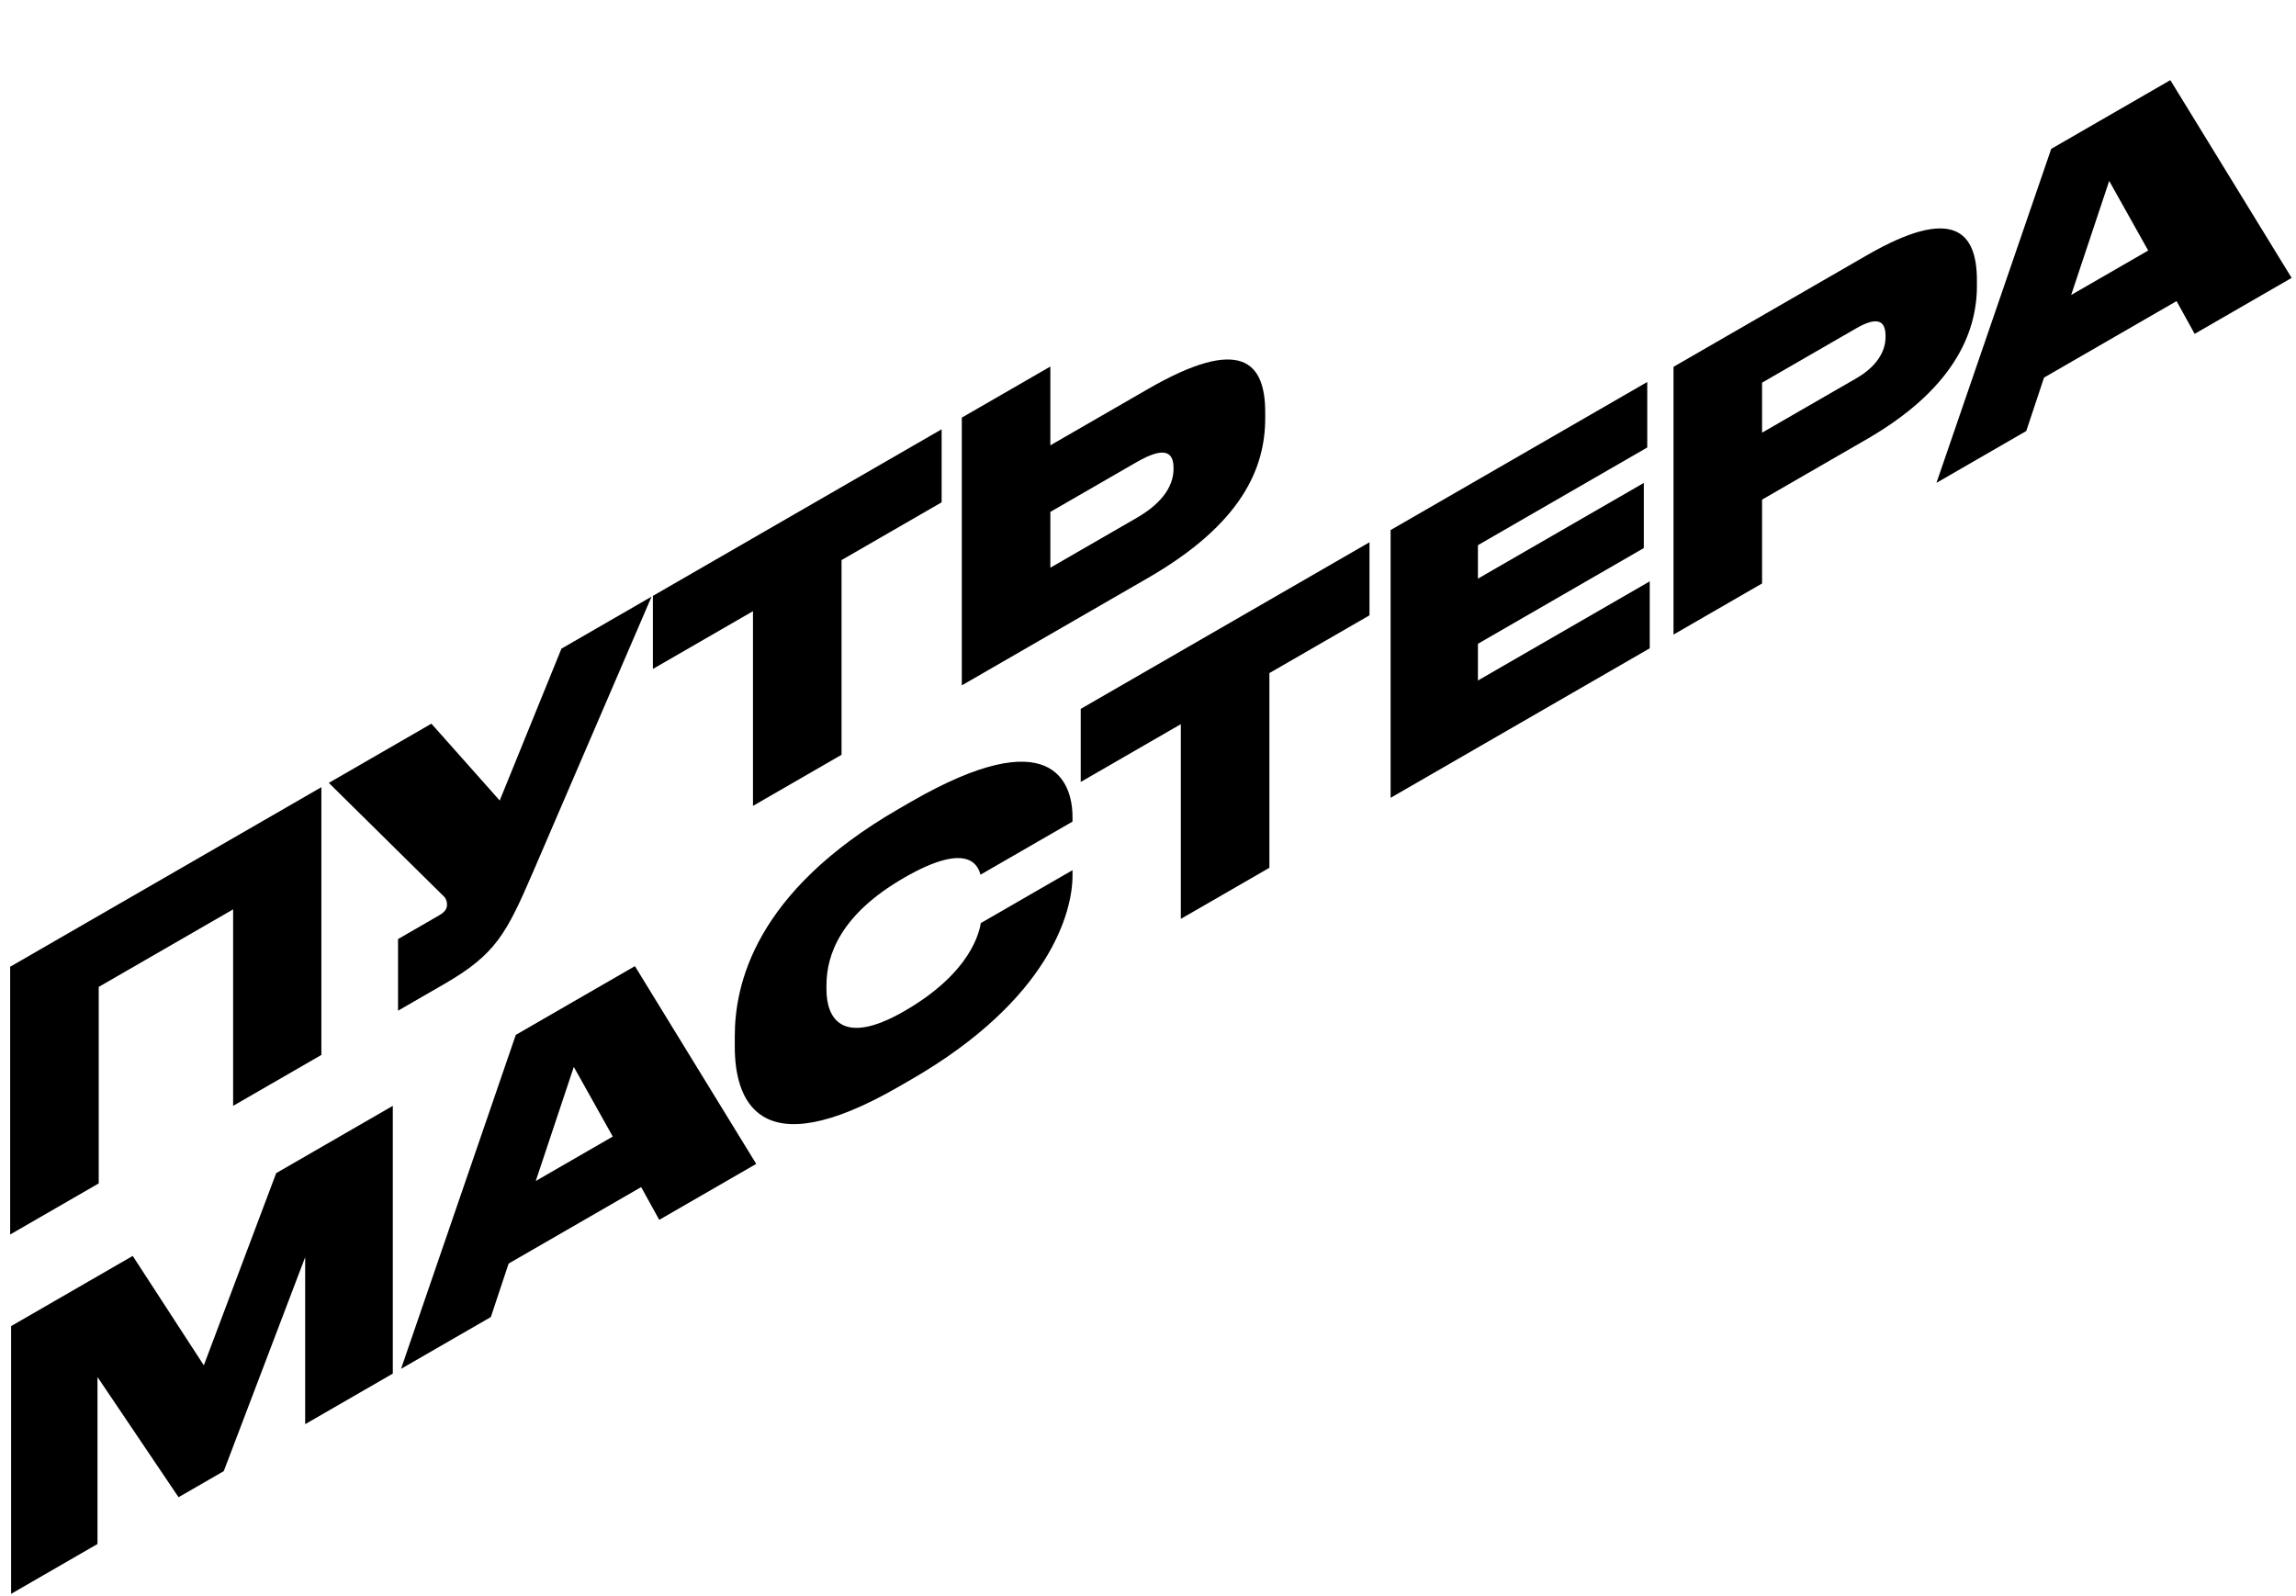
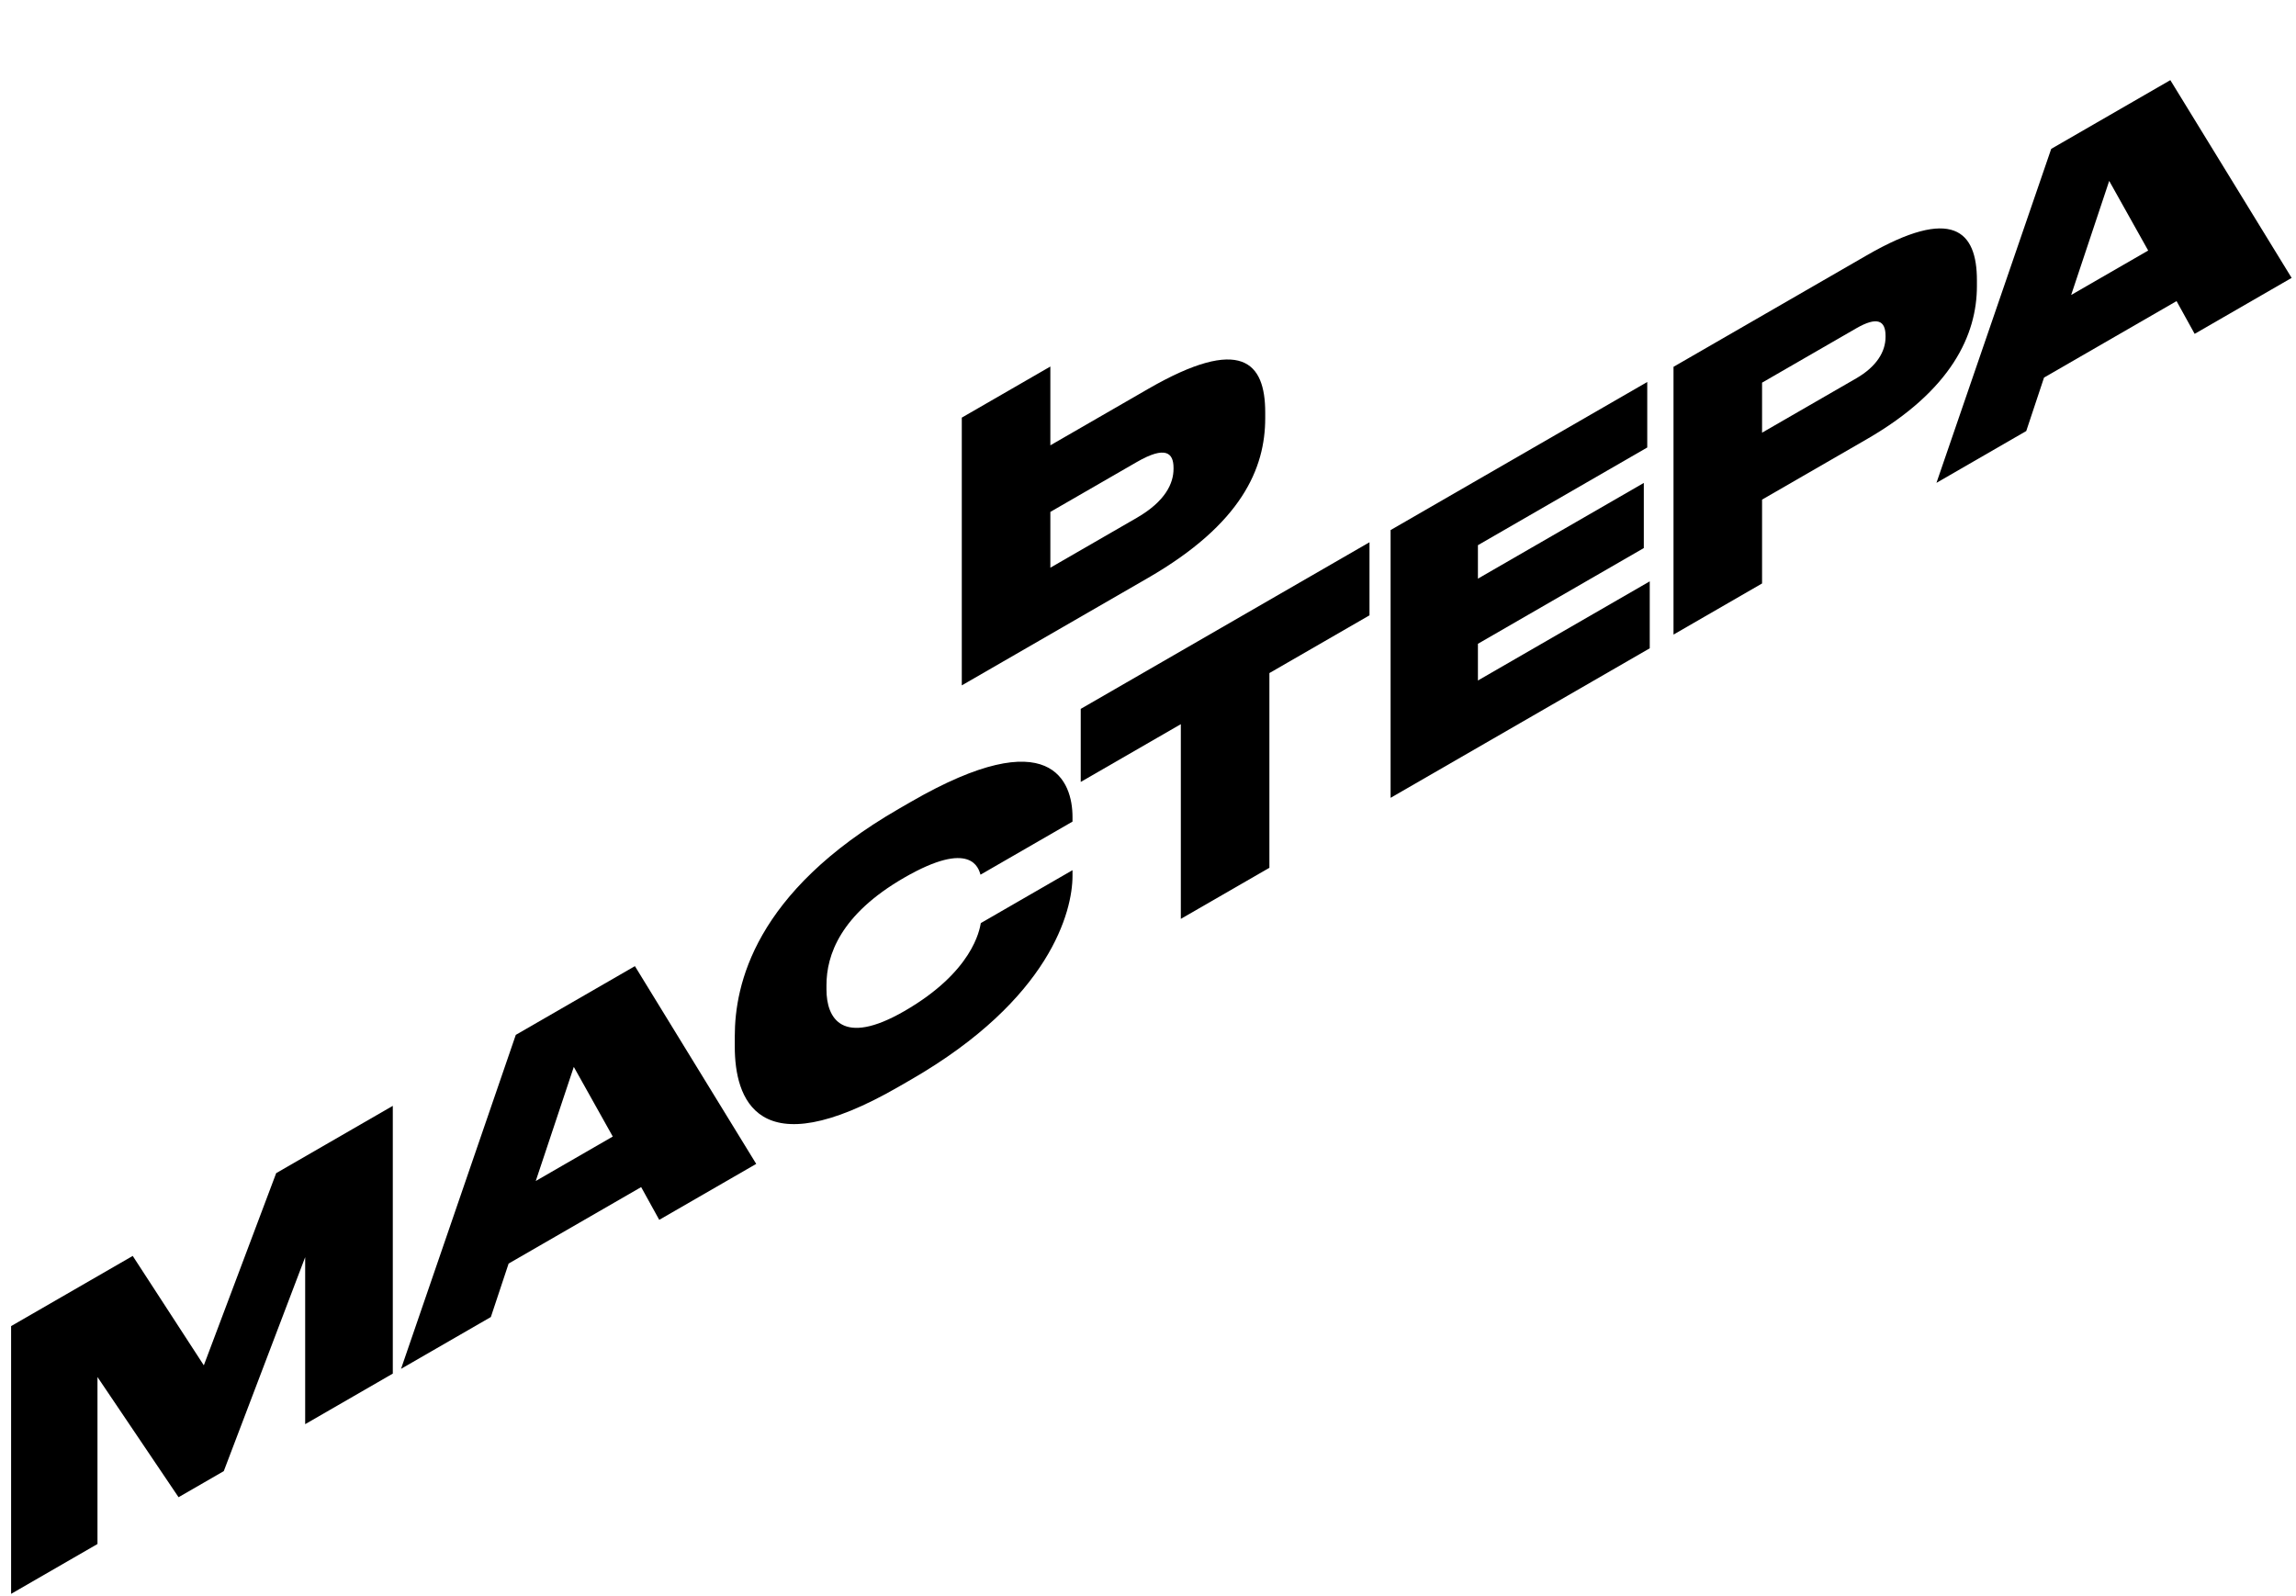
<svg xmlns="http://www.w3.org/2000/svg" width="151" height="105" viewBox="0 0 151 105" fill="none">
  <path d="M141.279 16.479L138.715 11.899L136.213 19.402L141.279 16.479ZM144.335 21.959L143.145 19.805L134.429 24.835L133.26 28.35L127.354 31.759L134.901 9.792L142.735 5.271L150.713 18.278L144.335 21.959Z" fill="black" />
  <path d="M122.776 28.885L115.885 32.862L115.885 38.377L110.061 41.739L110.061 24.127L122.776 16.79C128.416 13.535 130.015 15.192 130.015 18.435L130.015 18.813C130.015 22.009 128.354 25.666 122.776 28.885ZM115.885 25.169L115.885 28.459L122.079 24.885C123.412 24.116 124.006 23.133 124.006 22.163L124.006 22.092C124.006 21.074 123.453 20.802 122.079 21.595L115.885 25.169Z" fill="black" />
  <path d="M91.455 34.865L108.334 25.125L108.334 29.433L97.198 35.859L97.198 38.06L108.108 31.764L108.108 36.048L97.198 42.345L97.198 44.759L108.498 38.238L108.498 42.641L91.455 52.476L91.455 34.865Z" fill="black" />
  <path d="M77.659 60.438L77.659 47.632L71.076 51.431L71.076 46.626L90.067 35.666L90.067 40.472L83.484 44.271L83.484 57.077L77.659 60.438Z" fill="black" />
  <path d="M59.911 71.012L59.112 71.473C49.739 76.882 48.324 72.183 48.324 68.846L48.324 68.159C48.324 64.798 49.596 58.691 59.112 53.199L59.911 52.738C69.181 47.388 70.535 51.46 70.535 53.732L70.535 54.04L64.485 57.531C64.362 57.129 63.89 55.176 59.46 57.732C55.256 60.159 54.354 62.833 54.354 64.798L54.354 65.082C54.354 66.976 55.379 68.869 59.481 66.502C63.972 63.91 64.423 61.165 64.505 60.715L70.535 57.235L70.535 57.614C70.535 59.91 69.099 65.709 59.911 71.012Z" fill="black" />
-   <path d="M40.3 74.755L37.737 70.174L35.235 77.678L40.3 74.755ZM43.356 80.234L42.167 78.08L33.45 83.11L32.282 86.626L26.375 90.034L33.922 68.068L41.756 63.547L49.734 76.554L43.356 80.234Z" fill="black" />
+   <path d="M40.3 74.755L37.737 70.174L35.235 77.678L40.3 74.755ZM43.356 80.234L42.167 78.08L33.45 83.11L32.282 86.626L26.375 90.034L33.922 68.068L41.756 63.547L49.734 76.554Z" fill="black" />
  <path d="M0.73 104.834L0.73 87.223L8.729 82.607L13.405 89.803L18.163 77.163L25.833 72.736L25.833 90.347L20.07 93.673L20.07 82.69L14.717 96.762L11.743 98.478L6.411 90.572L6.411 101.555L0.73 104.834Z" fill="black" />
  <path d="M69.078 29.291L75.498 25.587C81.65 22.036 83.209 23.835 83.209 27.125L83.209 27.504C83.209 30.794 81.671 34.452 75.498 38.014L63.254 45.08L63.254 27.469L69.078 24.108L69.078 29.291ZM69.078 37.34L74.759 34.061C76.646 32.972 77.179 31.789 77.179 30.842L77.179 30.771C77.179 29.777 76.646 29.303 74.759 30.392L69.078 33.67L69.078 37.34Z" fill="black" />
-   <path d="M49.521 53.006L49.521 40.2L42.938 43.999L42.938 39.194L61.928 28.235L61.928 33.04L55.345 36.839L55.345 49.645L49.521 53.006Z" fill="black" />
-   <path d="M42.851 39.243L35.058 57.351C33.315 61.387 32.618 62.76 29.234 64.713L26.178 66.477L26.178 61.766L28.864 60.216C29.275 59.979 29.398 59.766 29.398 59.505L29.398 59.482C29.398 59.269 29.316 59.056 29.131 58.902L21.625 51.493L28.372 47.599L32.864 52.653L36.924 42.664L42.851 39.243Z" fill="black" />
-   <path d="M0.668 81.198L0.668 63.587L21.136 51.776L21.136 69.387L15.332 72.736L15.332 59.812L6.492 64.913L6.492 77.837L0.668 81.198Z" fill="black" />
</svg>